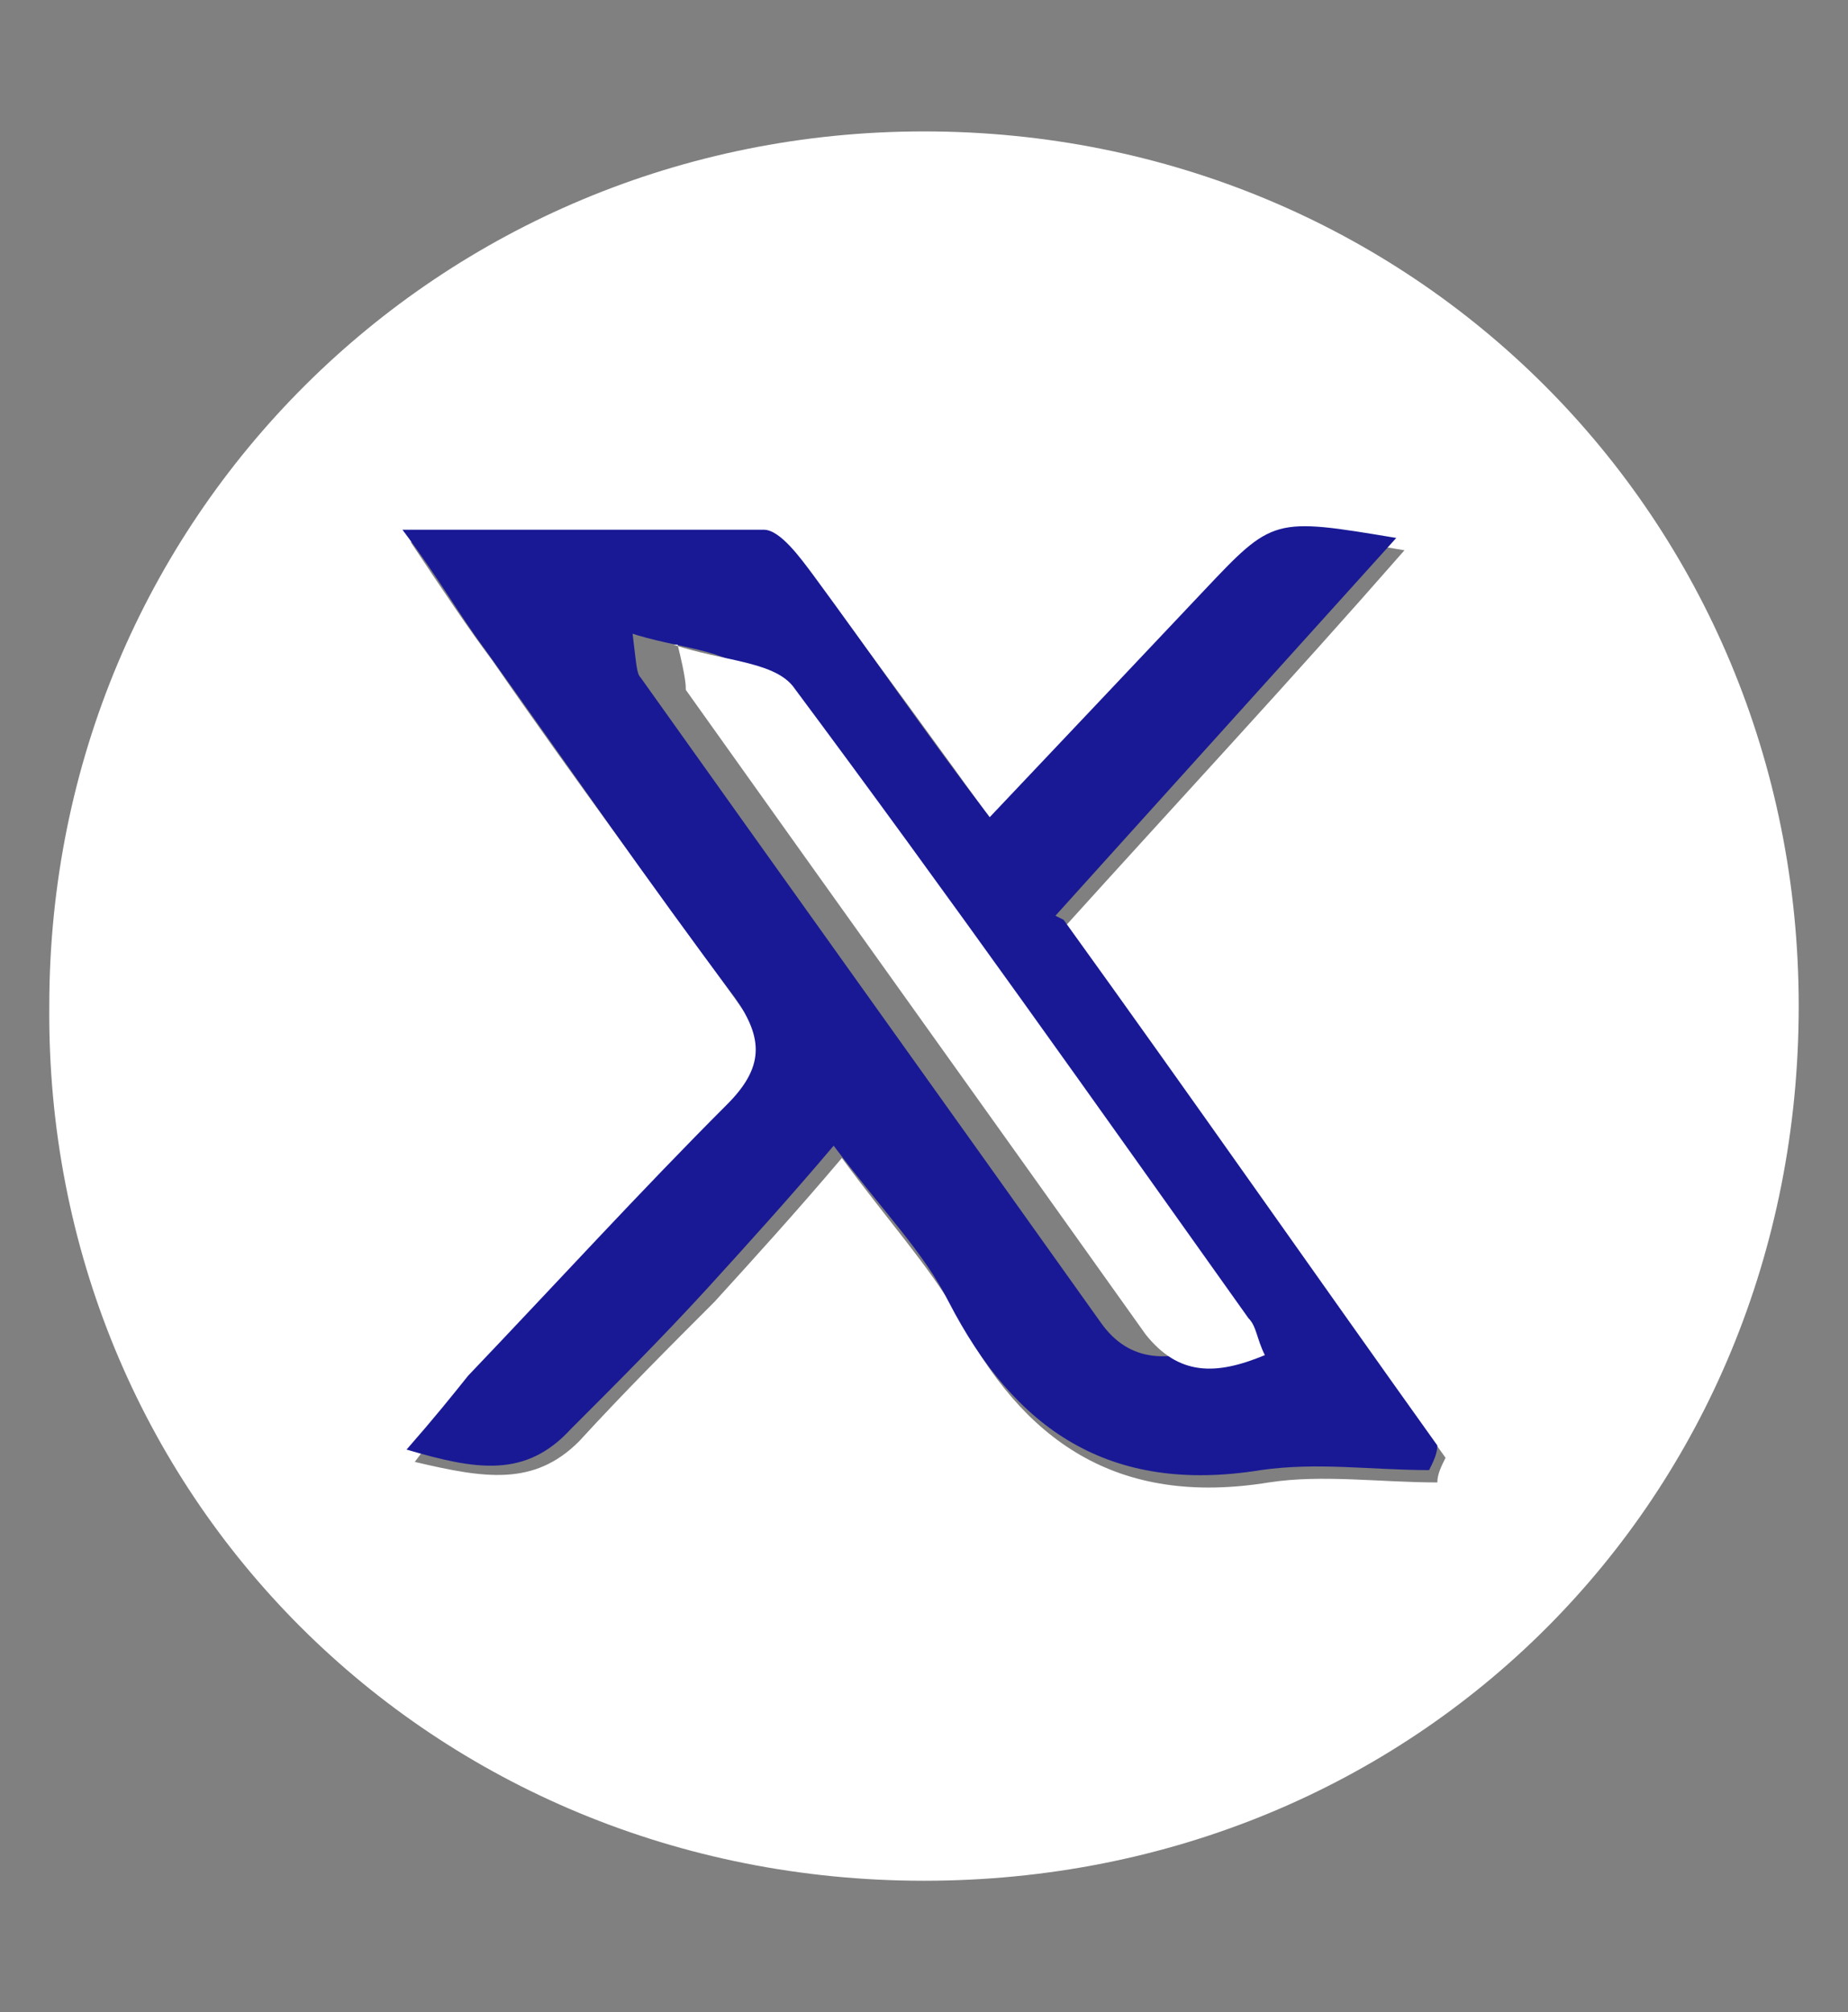
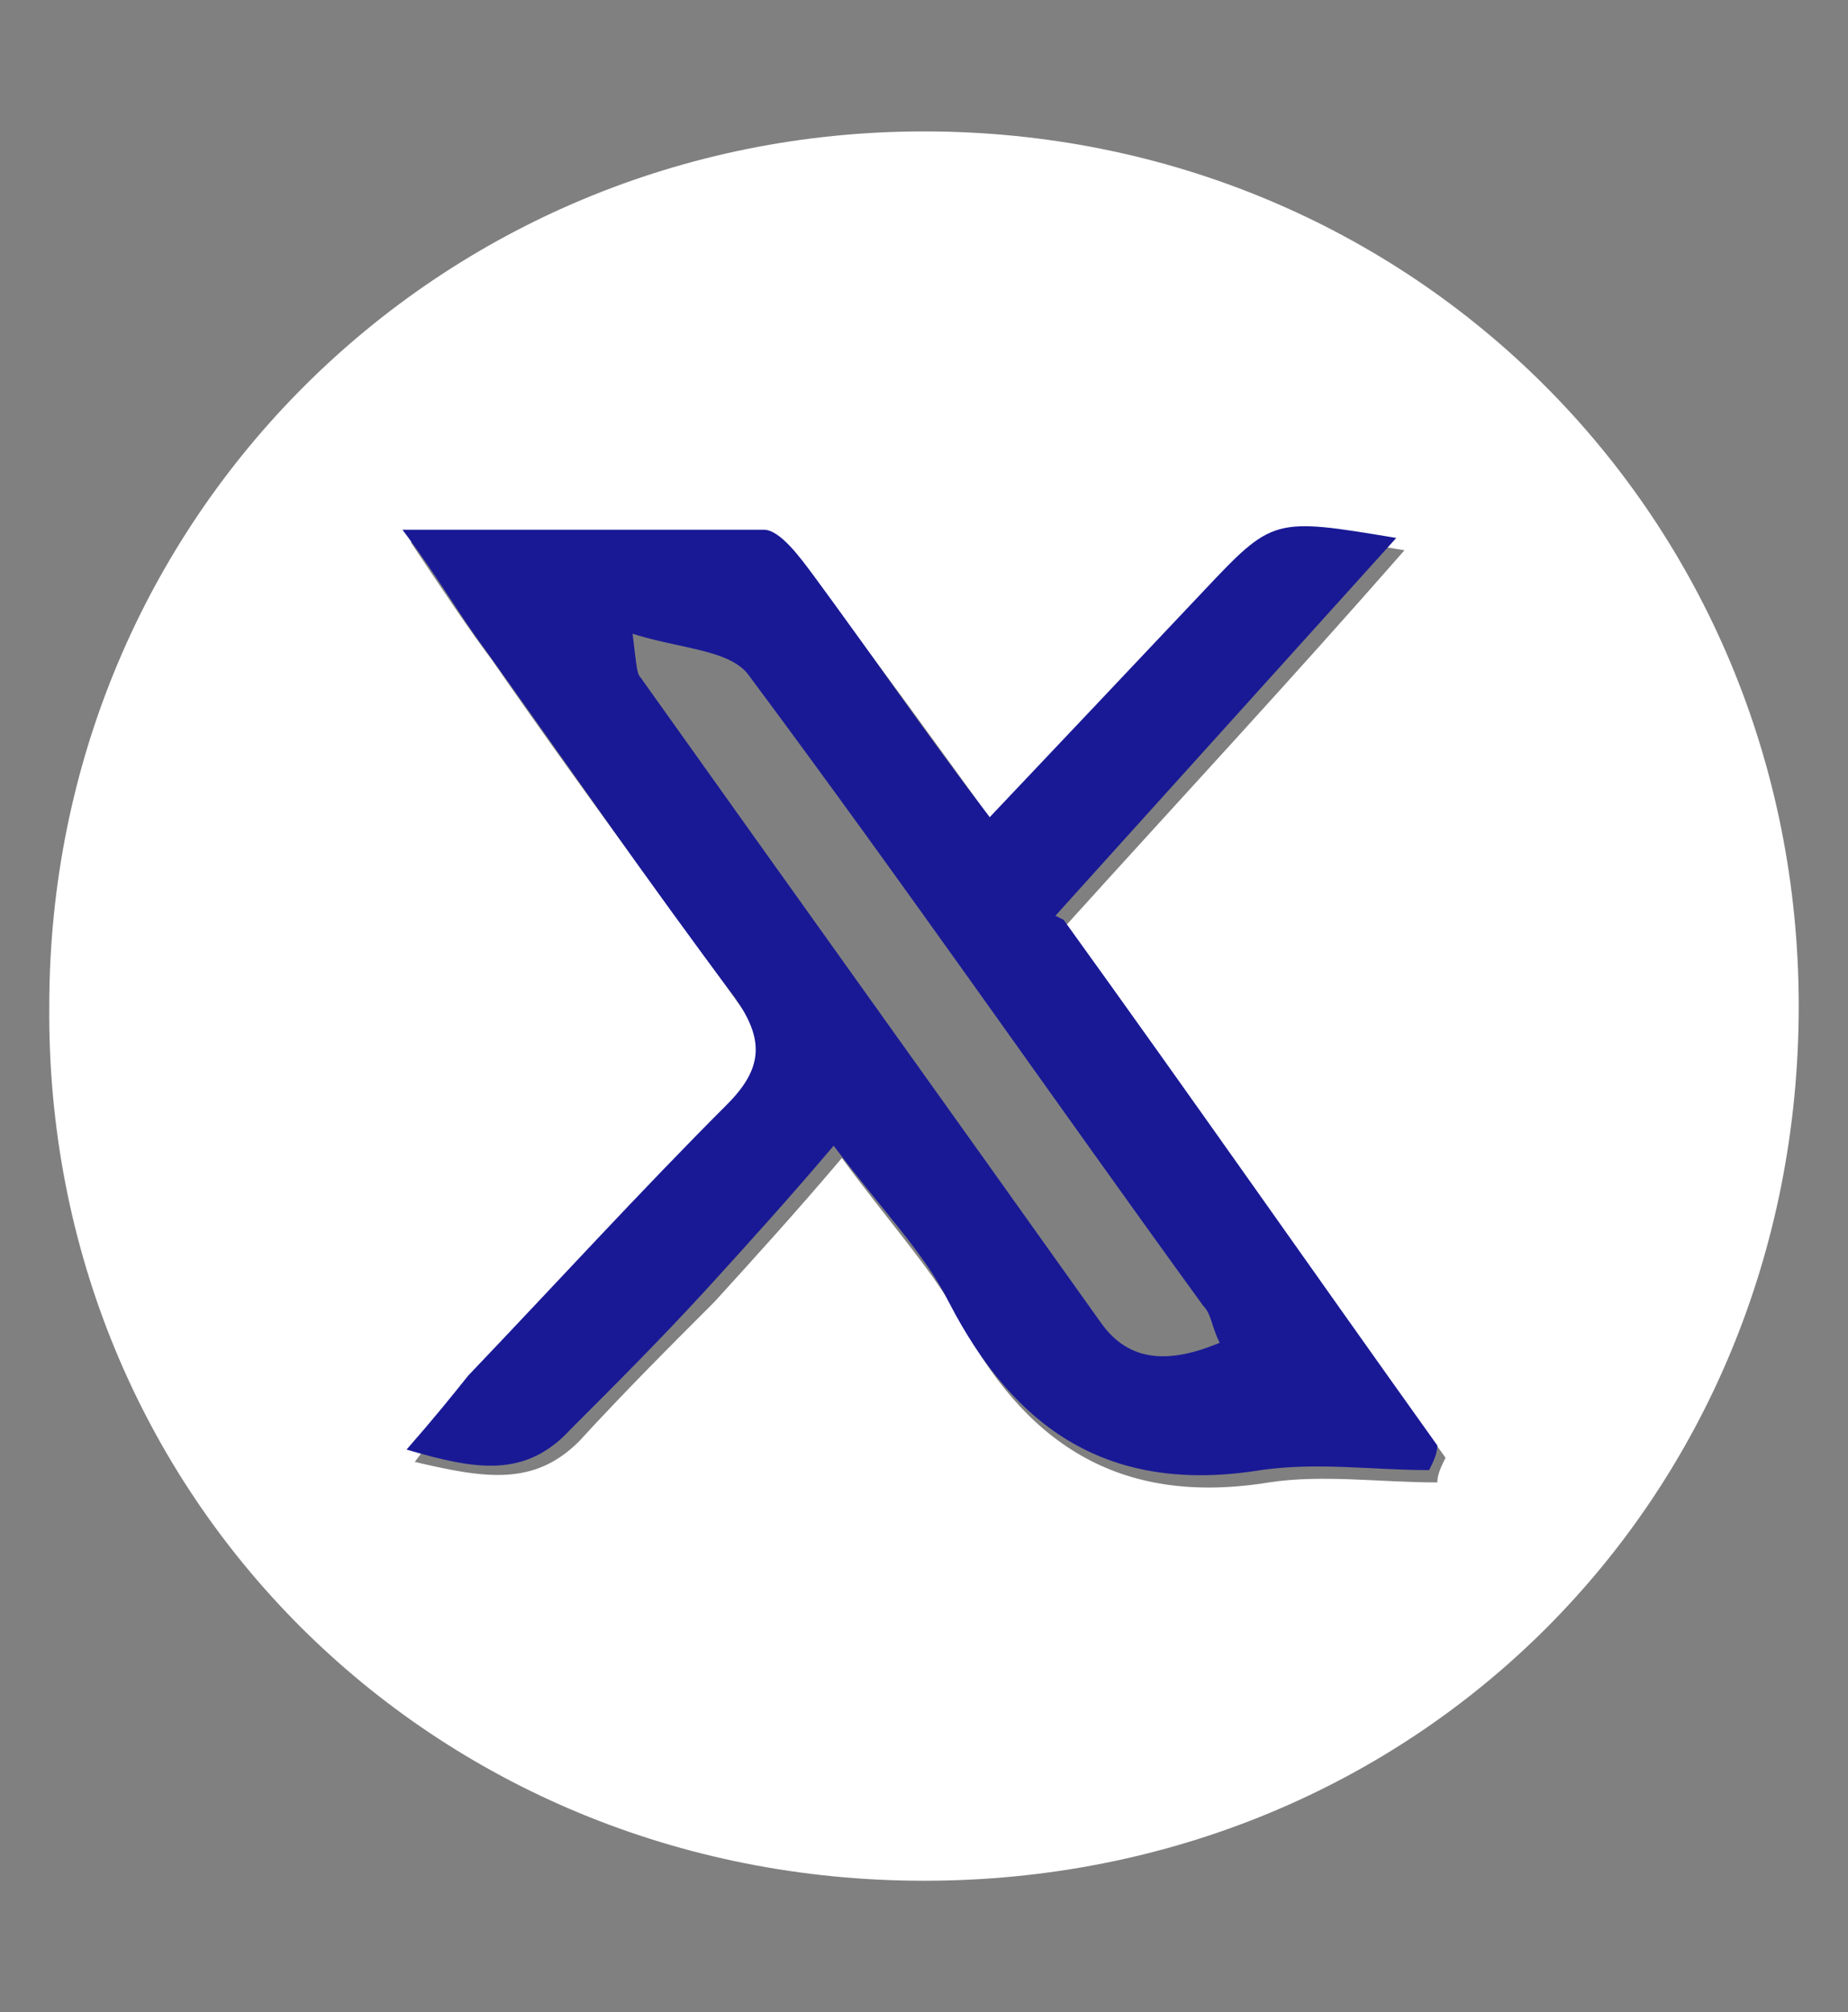
<svg xmlns="http://www.w3.org/2000/svg" id="Calque_1" data-name="Calque 1" version="1.1" viewBox="0 0 45 49">
  <rect x="0" y="0" width="45" height="49" fill="#808080" stroke="none" />
  <defs>
    <style>
      .cls-1 {
        fill: #191996;
      }

      .cls-1, .cls-2 {
        stroke-width: 0px;
      }

      .cls-2 {
        fill: #fff;
      }
    </style>
  </defs>
  <g>
    <path class="cls-2" d="M43.8,24.5c0,12-9.3,21.3-21.3,21.3-12,0-21.4-9.4-21.3-21.3,0-11.9,9.5-21.3,21.3-21.3,11.9,0,21.3,9.4,21.3,21.3M25.9,22.6c2.8-3.1,5.5-6,8.3-9.2-3-.5-3.1-.5-4.7,1.3-1.7,1.8-3.4,3.6-5.2,5.5-1.5-2.1-2.9-4-4.3-5.9-.3-.4-.8-1.1-1.2-1.1-2.8-.1-5.6,0-8.8,0,.8,1.2,1.4,2.1,2,2.9,2,2.9,4.1,5.7,6.1,8.5.7,1,.7,1.7-.2,2.6-2.2,2.2-4.2,4.4-6.3,6.6-.5.5-.9,1-1.5,1.8,1.7.4,2.9.6,4-.5,1.1-1.2,2.2-2.3,3.3-3.4,1-1.1,2-2.2,3.1-3.5,1.1,1.5,2.1,2.6,2.8,3.8,1.6,3.1,3.9,4.7,7.6,4.1,1.3-.2,2.7,0,4.1,0,0-.2.1-.4.2-.6-3-4.2-6-8.5-9.1-12.8" />
    <path class="cls-1" d="M25.9,22.4c3.1,4.3,6.1,8.6,9.1,12.8,0,.2-.1.4-.2.6-1.4,0-2.7-.2-4.1,0-3.7.6-6-1-7.6-4.1-.6-1.2-1.6-2.2-2.8-3.8-1.1,1.3-2.1,2.4-3.1,3.5-1.1,1.2-2.2,2.3-3.3,3.4-1.1,1.2-2.3,1-4,.5.7-.8,1.1-1.3,1.5-1.8,2.1-2.2,4.2-4.5,6.3-6.6.9-.9.9-1.6.2-2.6-2.1-2.8-4.1-5.7-6.1-8.5-.6-.8-1.1-1.7-2-2.9,3.2,0,6,0,8.8,0,.4,0,.9.7,1.2,1.1,1.4,1.9,2.7,3.8,4.3,5.9,1.8-1.9,3.5-3.7,5.2-5.5,1.7-1.8,1.7-1.8,4.7-1.3-2.8,3.1-5.5,6.1-8.3,9.2M15.4,15.4c.1.8.1,1,.2,1.1,3.7,5.2,7.5,10.5,11.2,15.7.7,1,1.7,1,2.9.5-.2-.4-.2-.7-.4-.9-3.7-5.1-7.3-10.3-11.1-15.4-.5-.6-1.7-.6-2.9-1" />
  </g>
-   <path class="cls-2" d="M16.4,15.7c1.2.4,2.4.4,2.9,1,3.8,5.1,7.4,10.2,11.1,15.4.2.2.2.5.4.9-1.2.5-2.1.5-2.9-.5-3.7-5.2-7.5-10.5-11.2-15.7,0-.1,0-.3-.2-1.1" />
</svg>